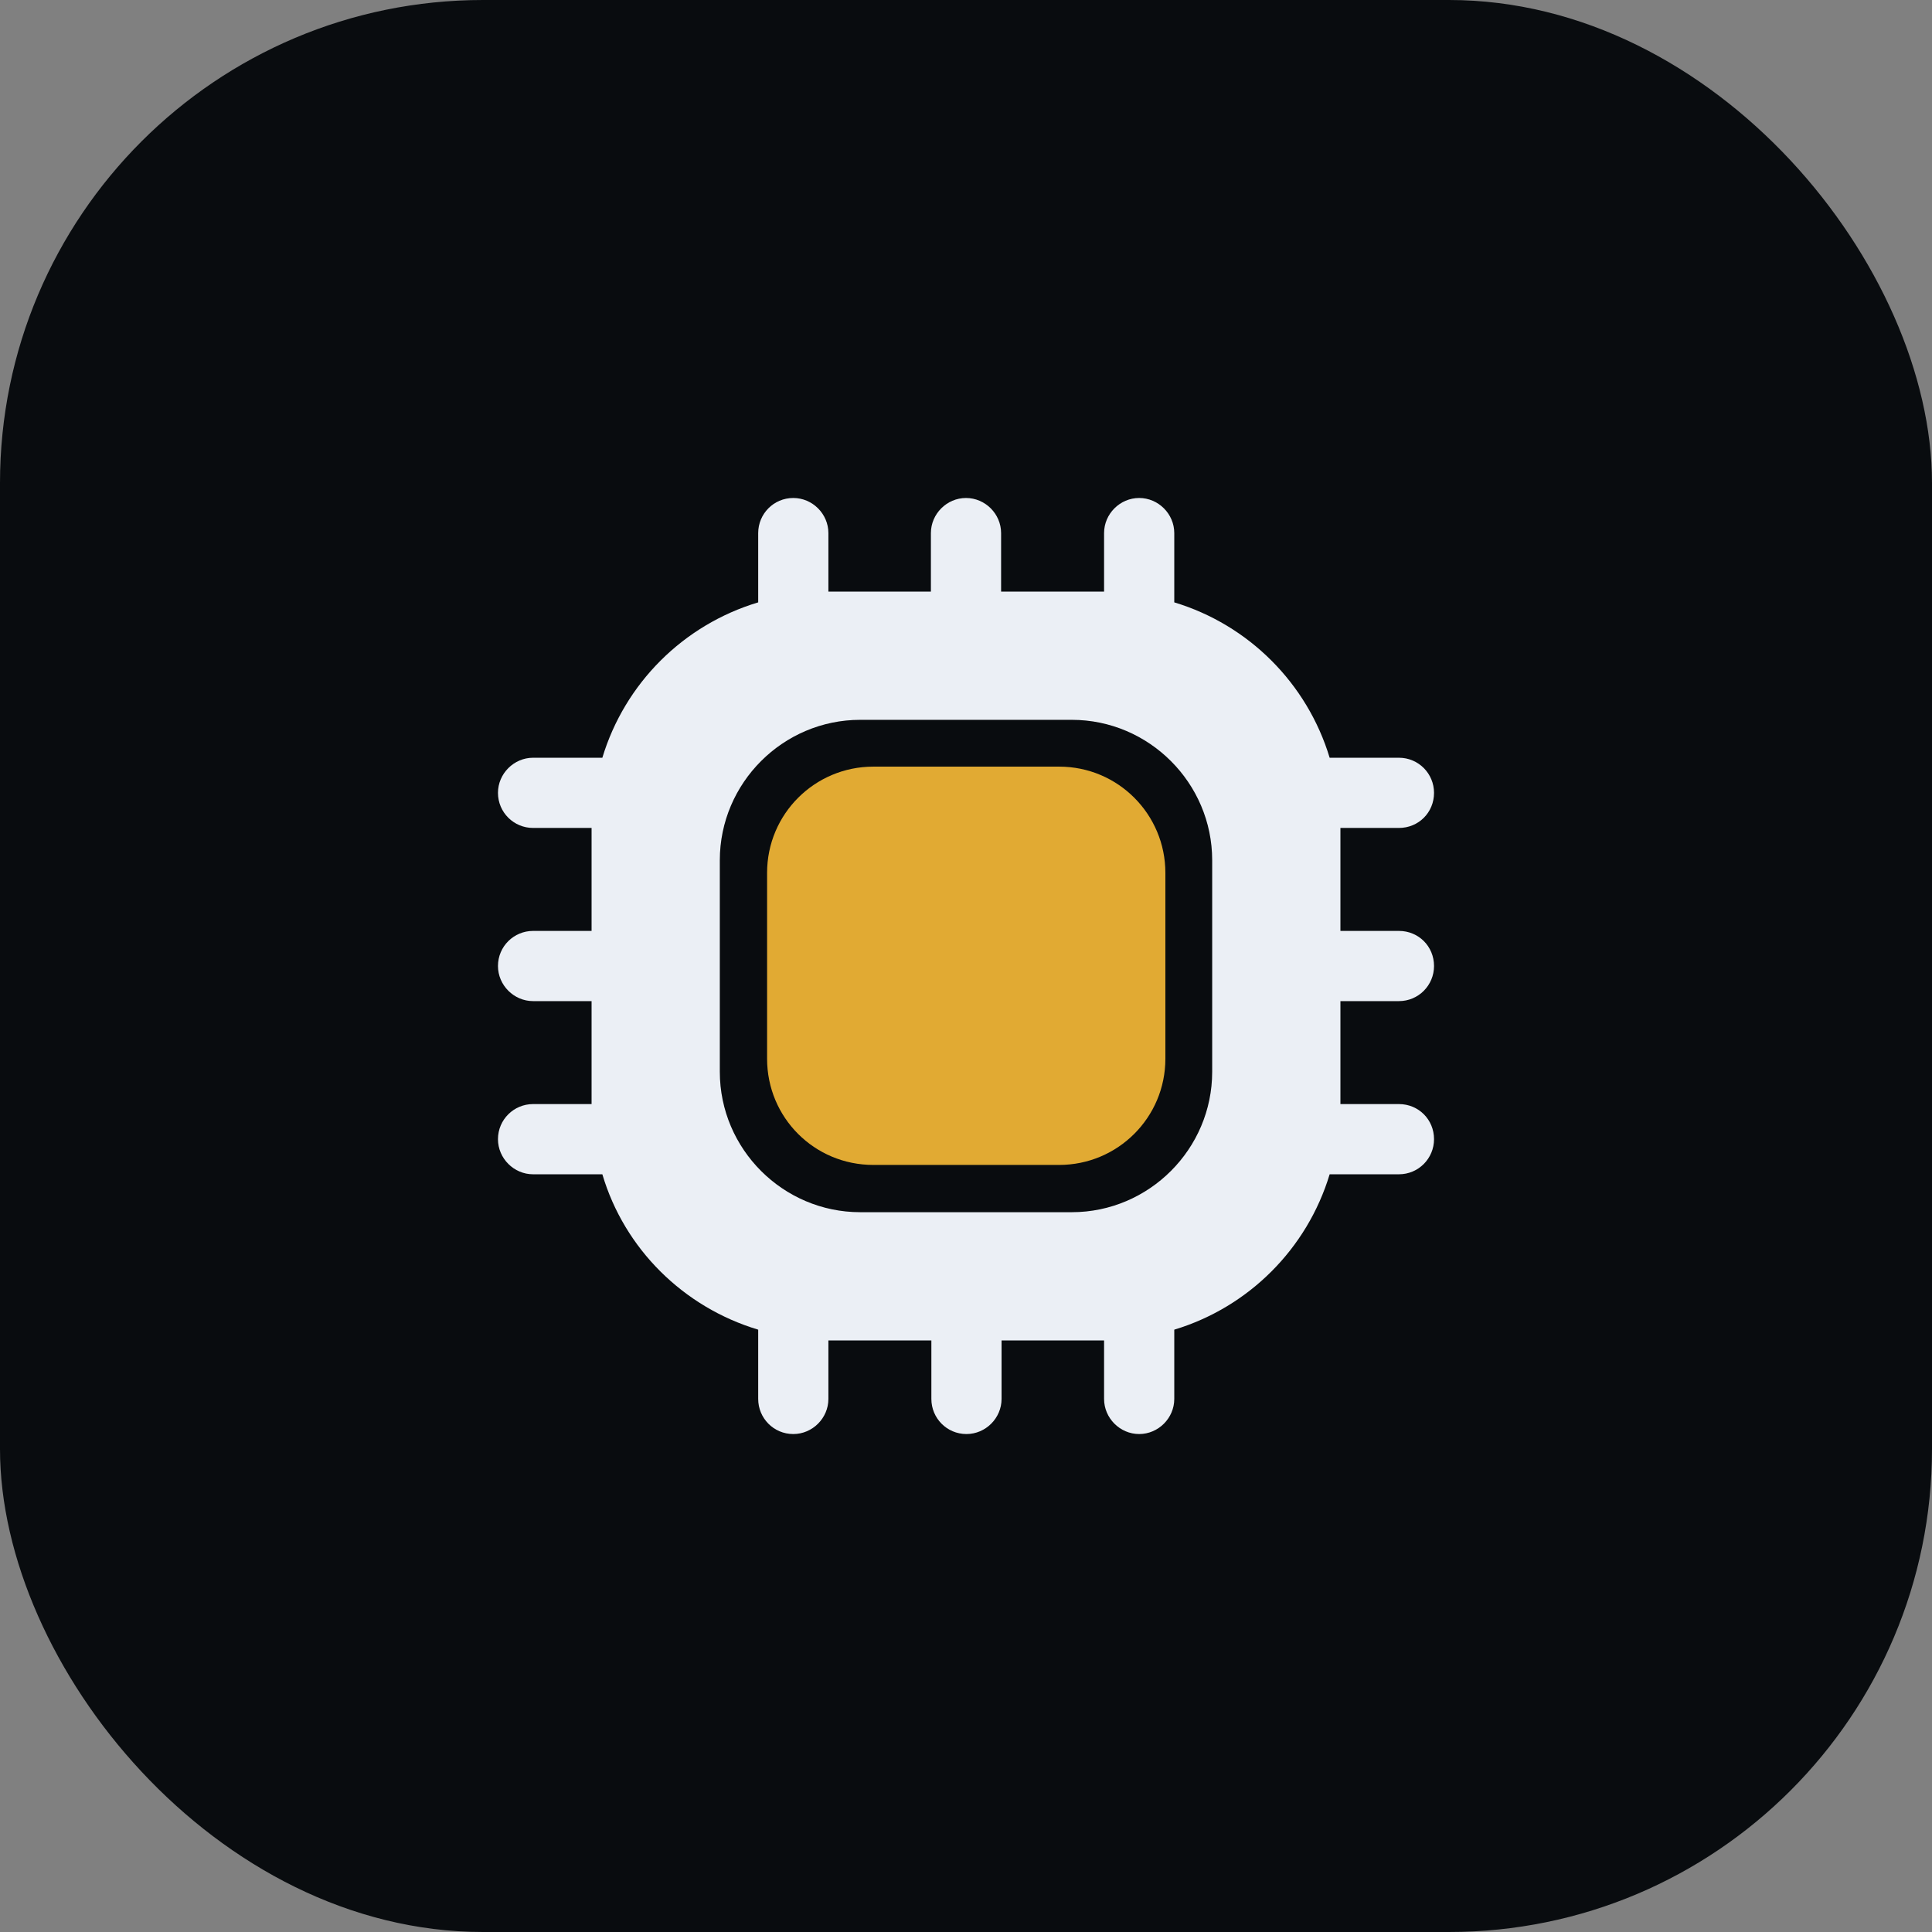
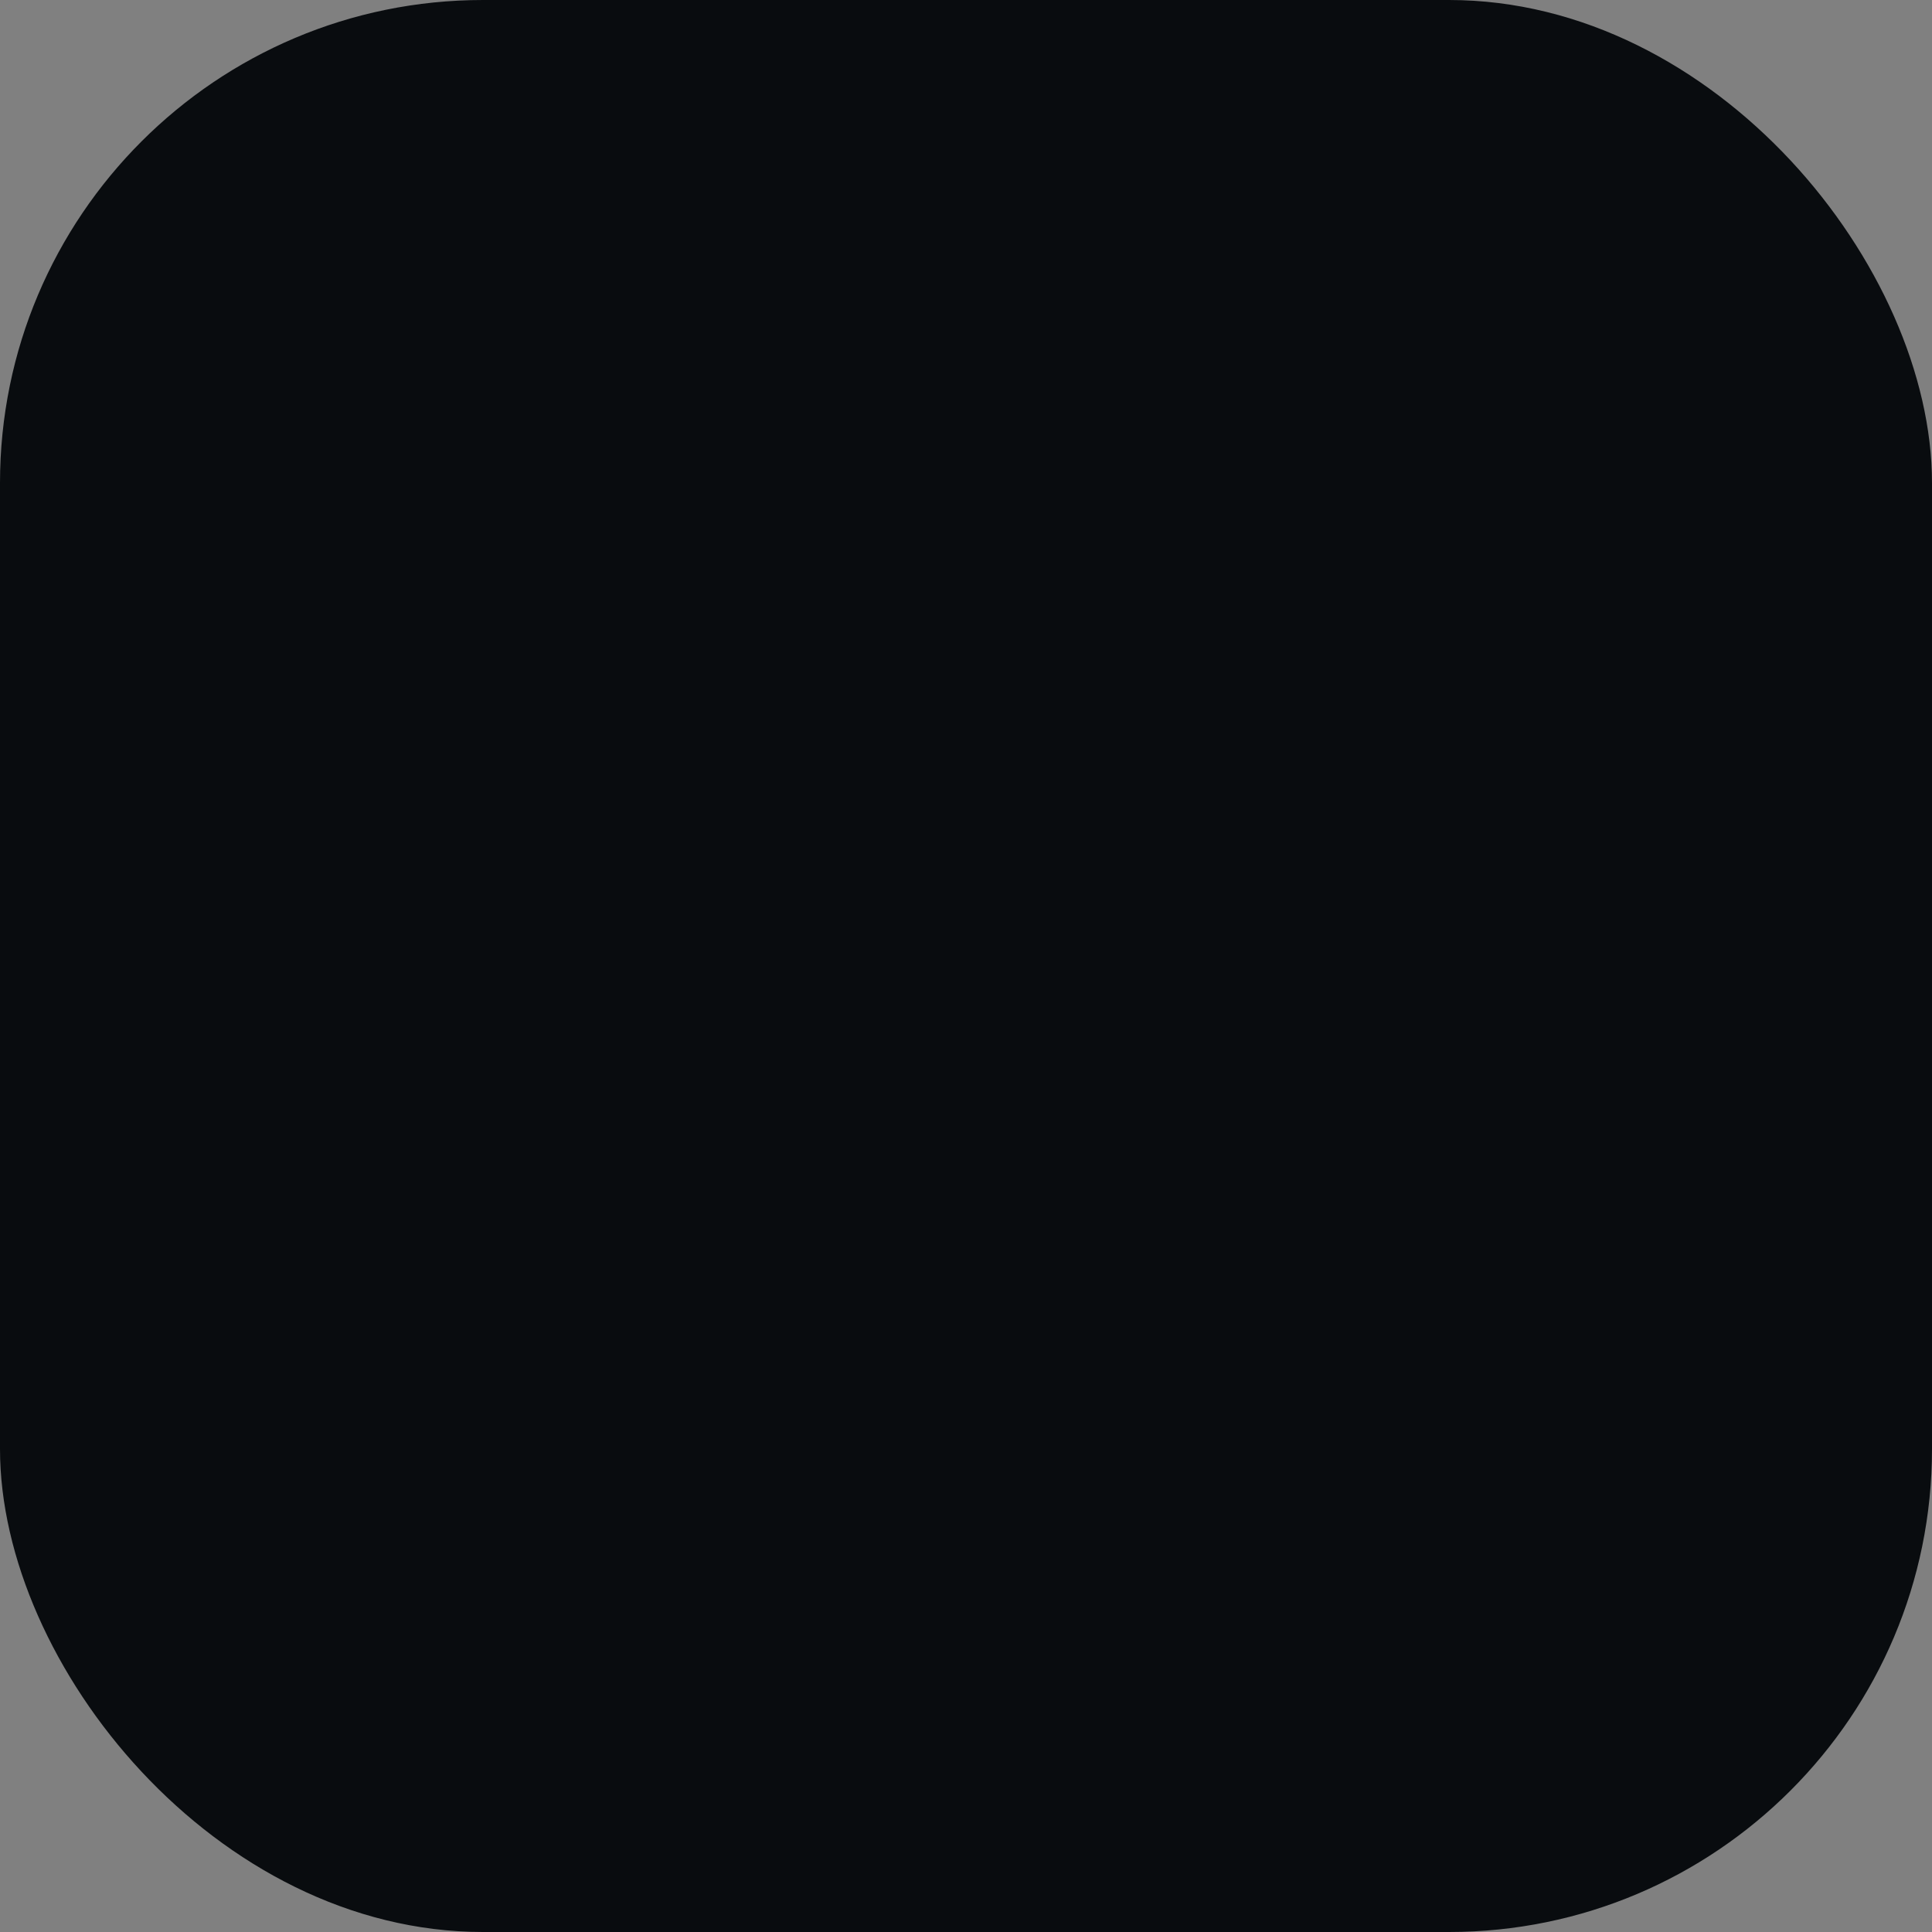
<svg xmlns="http://www.w3.org/2000/svg" width="120" height="120" viewBox="0 0 120 120" fill="none">
  <rect x="0" y="0" width="120" height="120" fill="#808080" stroke="none" />
  <rect width="120" height="120" rx="30" fill="#090C0F" />
-   <path d="M86.889 62.181C88.11 62.181 89.07 61.193 89.07 60.001C89.07 58.78 88.11 57.821 86.889 57.821H83.256V51.425H86.889C88.11 51.425 89.07 50.466 89.07 49.245C89.07 48.053 88.11 47.065 86.889 47.065H82.587C81.192 42.443 77.558 38.809 72.936 37.414V33.111C72.936 31.919 71.948 30.931 70.756 30.931C69.564 30.931 68.576 31.919 68.576 33.111V36.745H62.18V33.111C62.18 31.919 61.192 30.931 60 30.931C58.808 30.931 57.82 31.919 57.82 33.111V36.745H51.453V33.111C51.453 31.919 50.465 30.931 49.273 30.931C48.052 30.931 47.093 31.919 47.093 33.111V37.414C42.442 38.809 38.808 42.443 37.413 47.065H33.11C31.919 47.065 30.93 48.053 30.93 49.245C30.93 50.466 31.919 51.425 33.11 51.425H36.744V57.821H33.11C31.919 57.821 30.93 58.78 30.93 60.001C30.93 61.193 31.919 62.181 33.11 62.181H36.744V68.576H33.11C31.919 68.576 30.93 69.536 30.93 70.757C30.93 71.949 31.919 72.937 33.11 72.937H37.413C38.779 77.559 42.442 81.193 47.093 82.588V86.891C47.093 88.082 48.052 89.071 49.273 89.071C50.465 89.071 51.453 88.082 51.453 86.891V83.257H57.849V86.891C57.849 88.082 58.808 89.071 60.029 89.071C61.221 89.071 62.209 88.082 62.209 86.891V83.257H68.576V86.891C68.576 88.082 69.564 89.071 70.756 89.071C71.948 89.071 72.936 88.082 72.936 86.891V82.588C77.558 81.193 81.192 77.559 82.587 72.937H86.889C88.11 72.937 89.07 71.949 89.07 70.757C89.07 69.536 88.11 68.576 86.889 68.576H83.256V62.181H86.889ZM75.291 66.571C75.291 71.367 71.366 75.292 66.57 75.292H53.43C48.634 75.292 44.709 71.367 44.709 66.571V53.431C44.709 48.635 48.634 44.71 53.43 44.71H66.57C71.366 44.71 75.291 48.635 75.291 53.431V66.571Z" fill="#EBEFF5" />
-   <path d="M54.244 72.356H65.785C69.419 72.356 72.384 69.419 72.384 65.757V54.216C72.384 50.582 69.448 47.617 65.785 47.617H54.244C50.611 47.617 47.645 50.553 47.645 54.216V65.757C47.645 69.419 50.582 72.356 54.244 72.356Z" fill="#E1AA33" />
</svg>